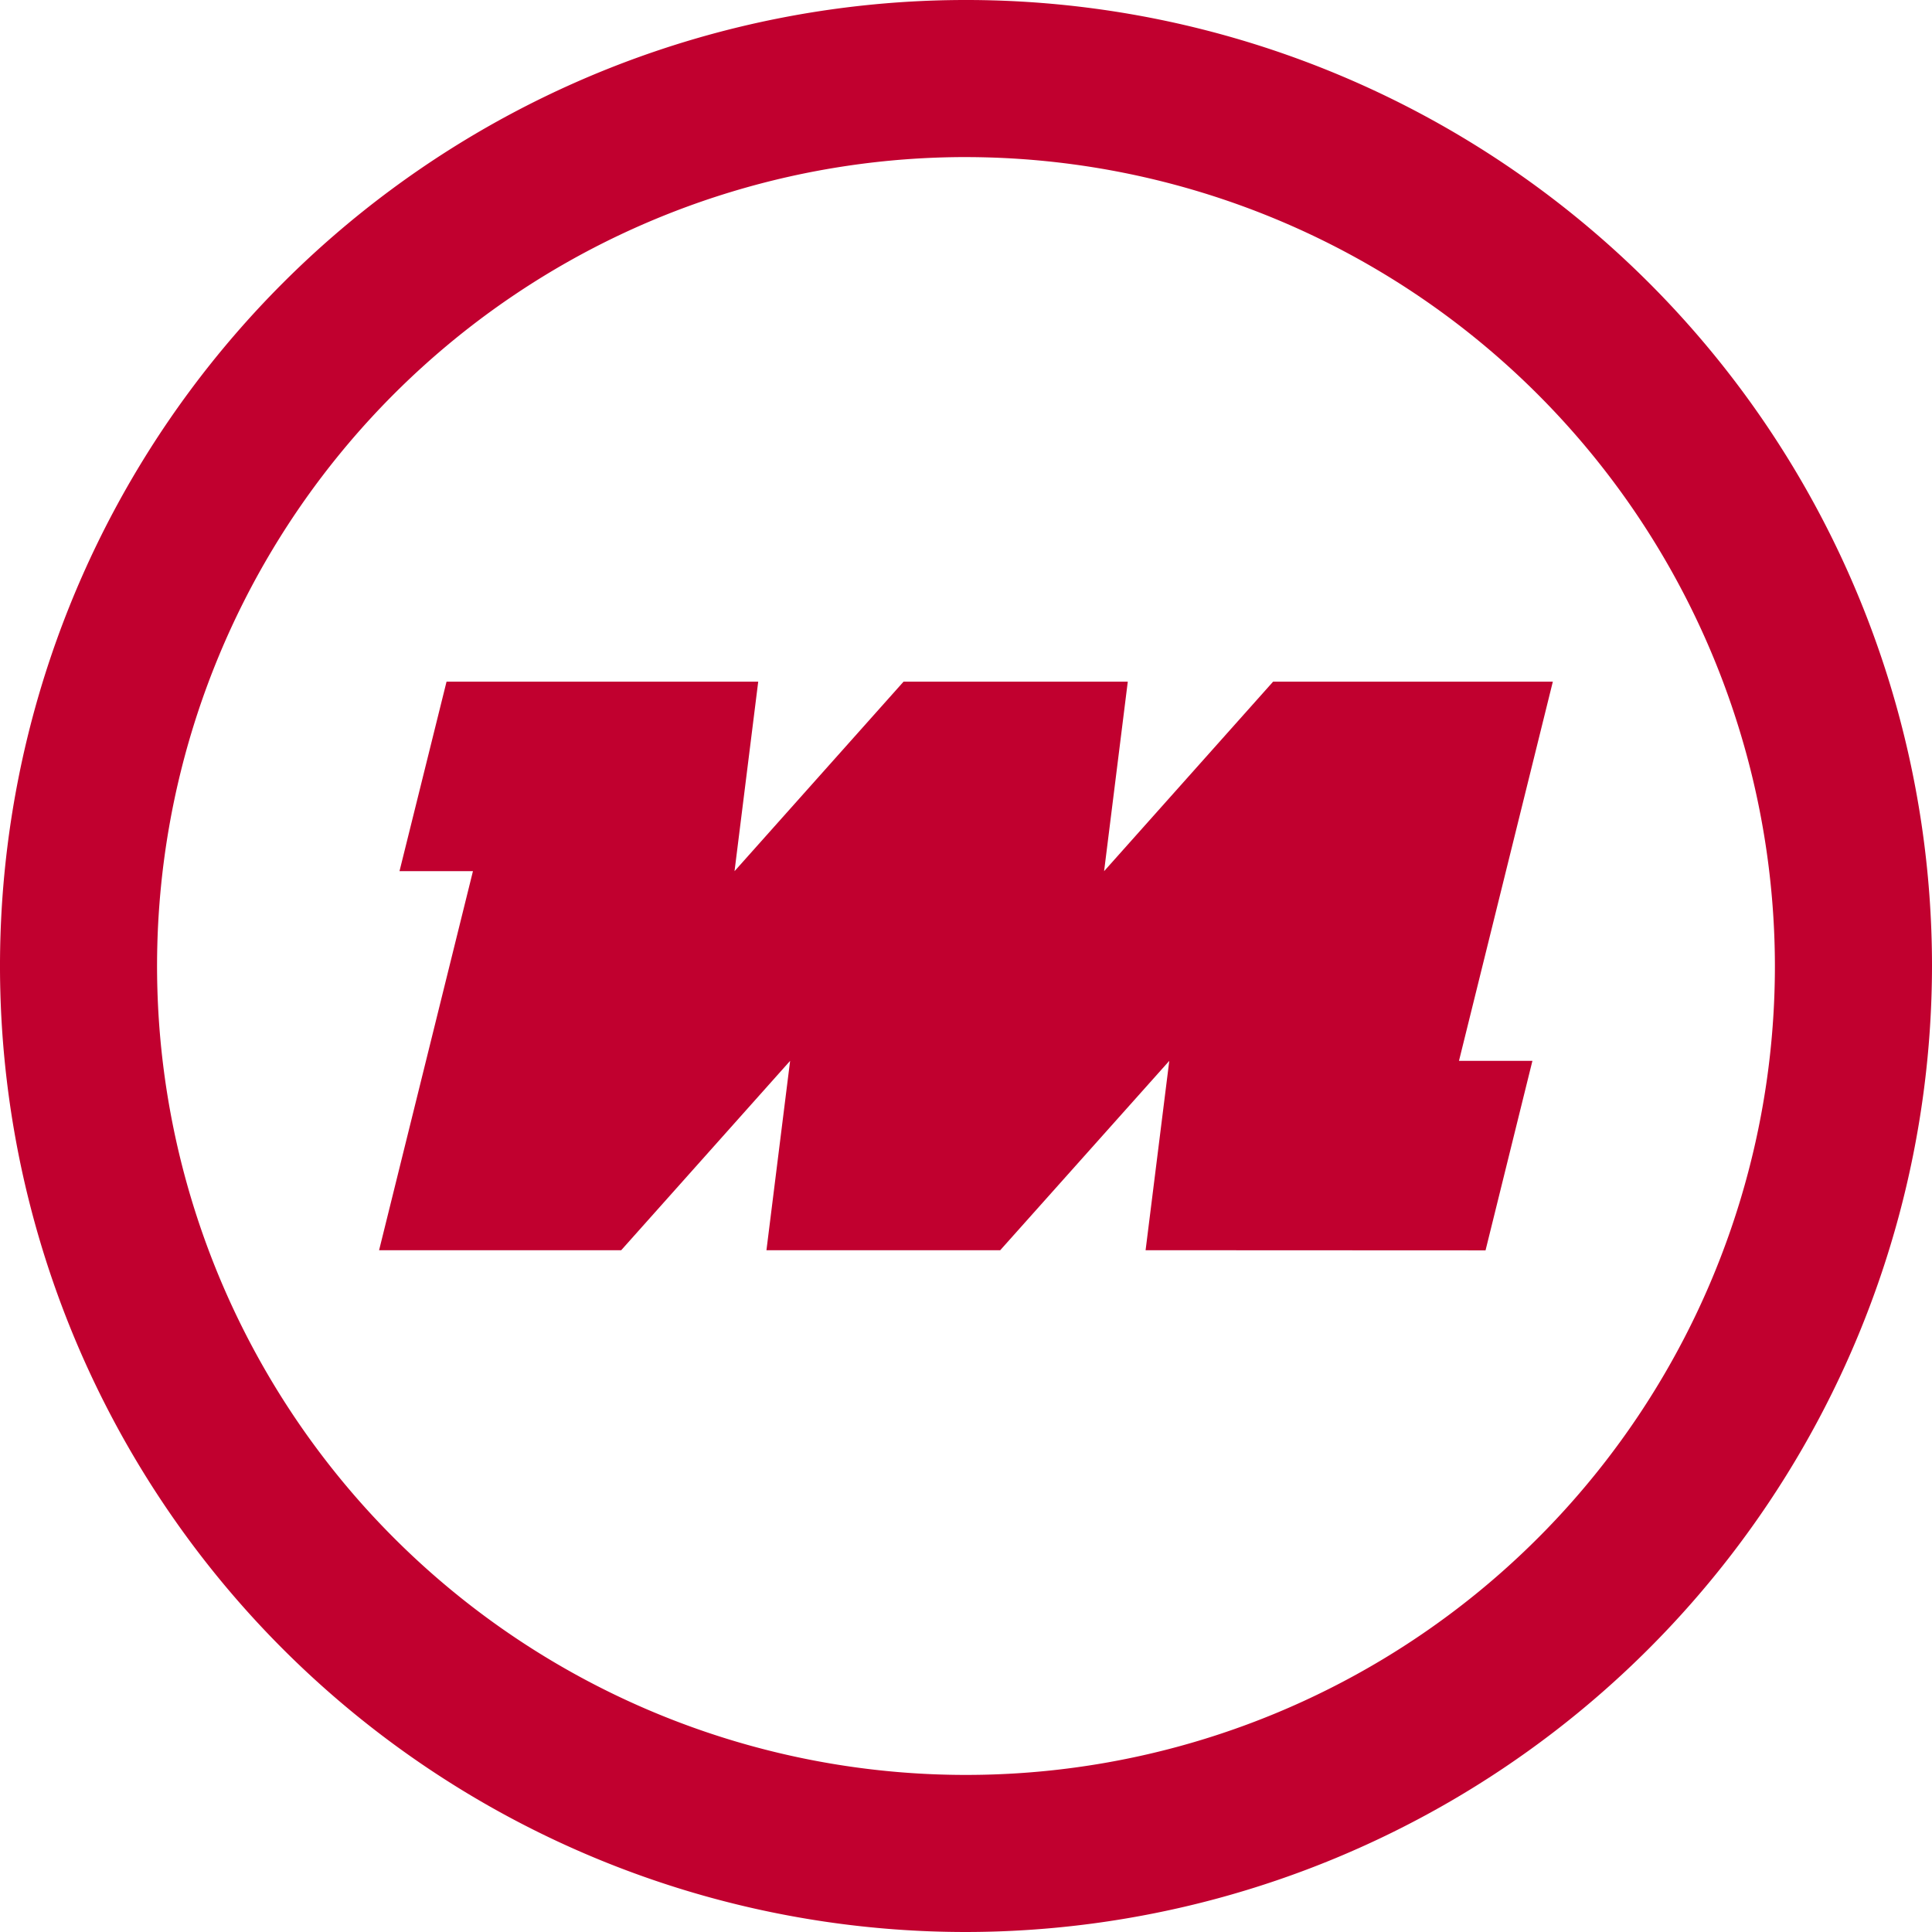
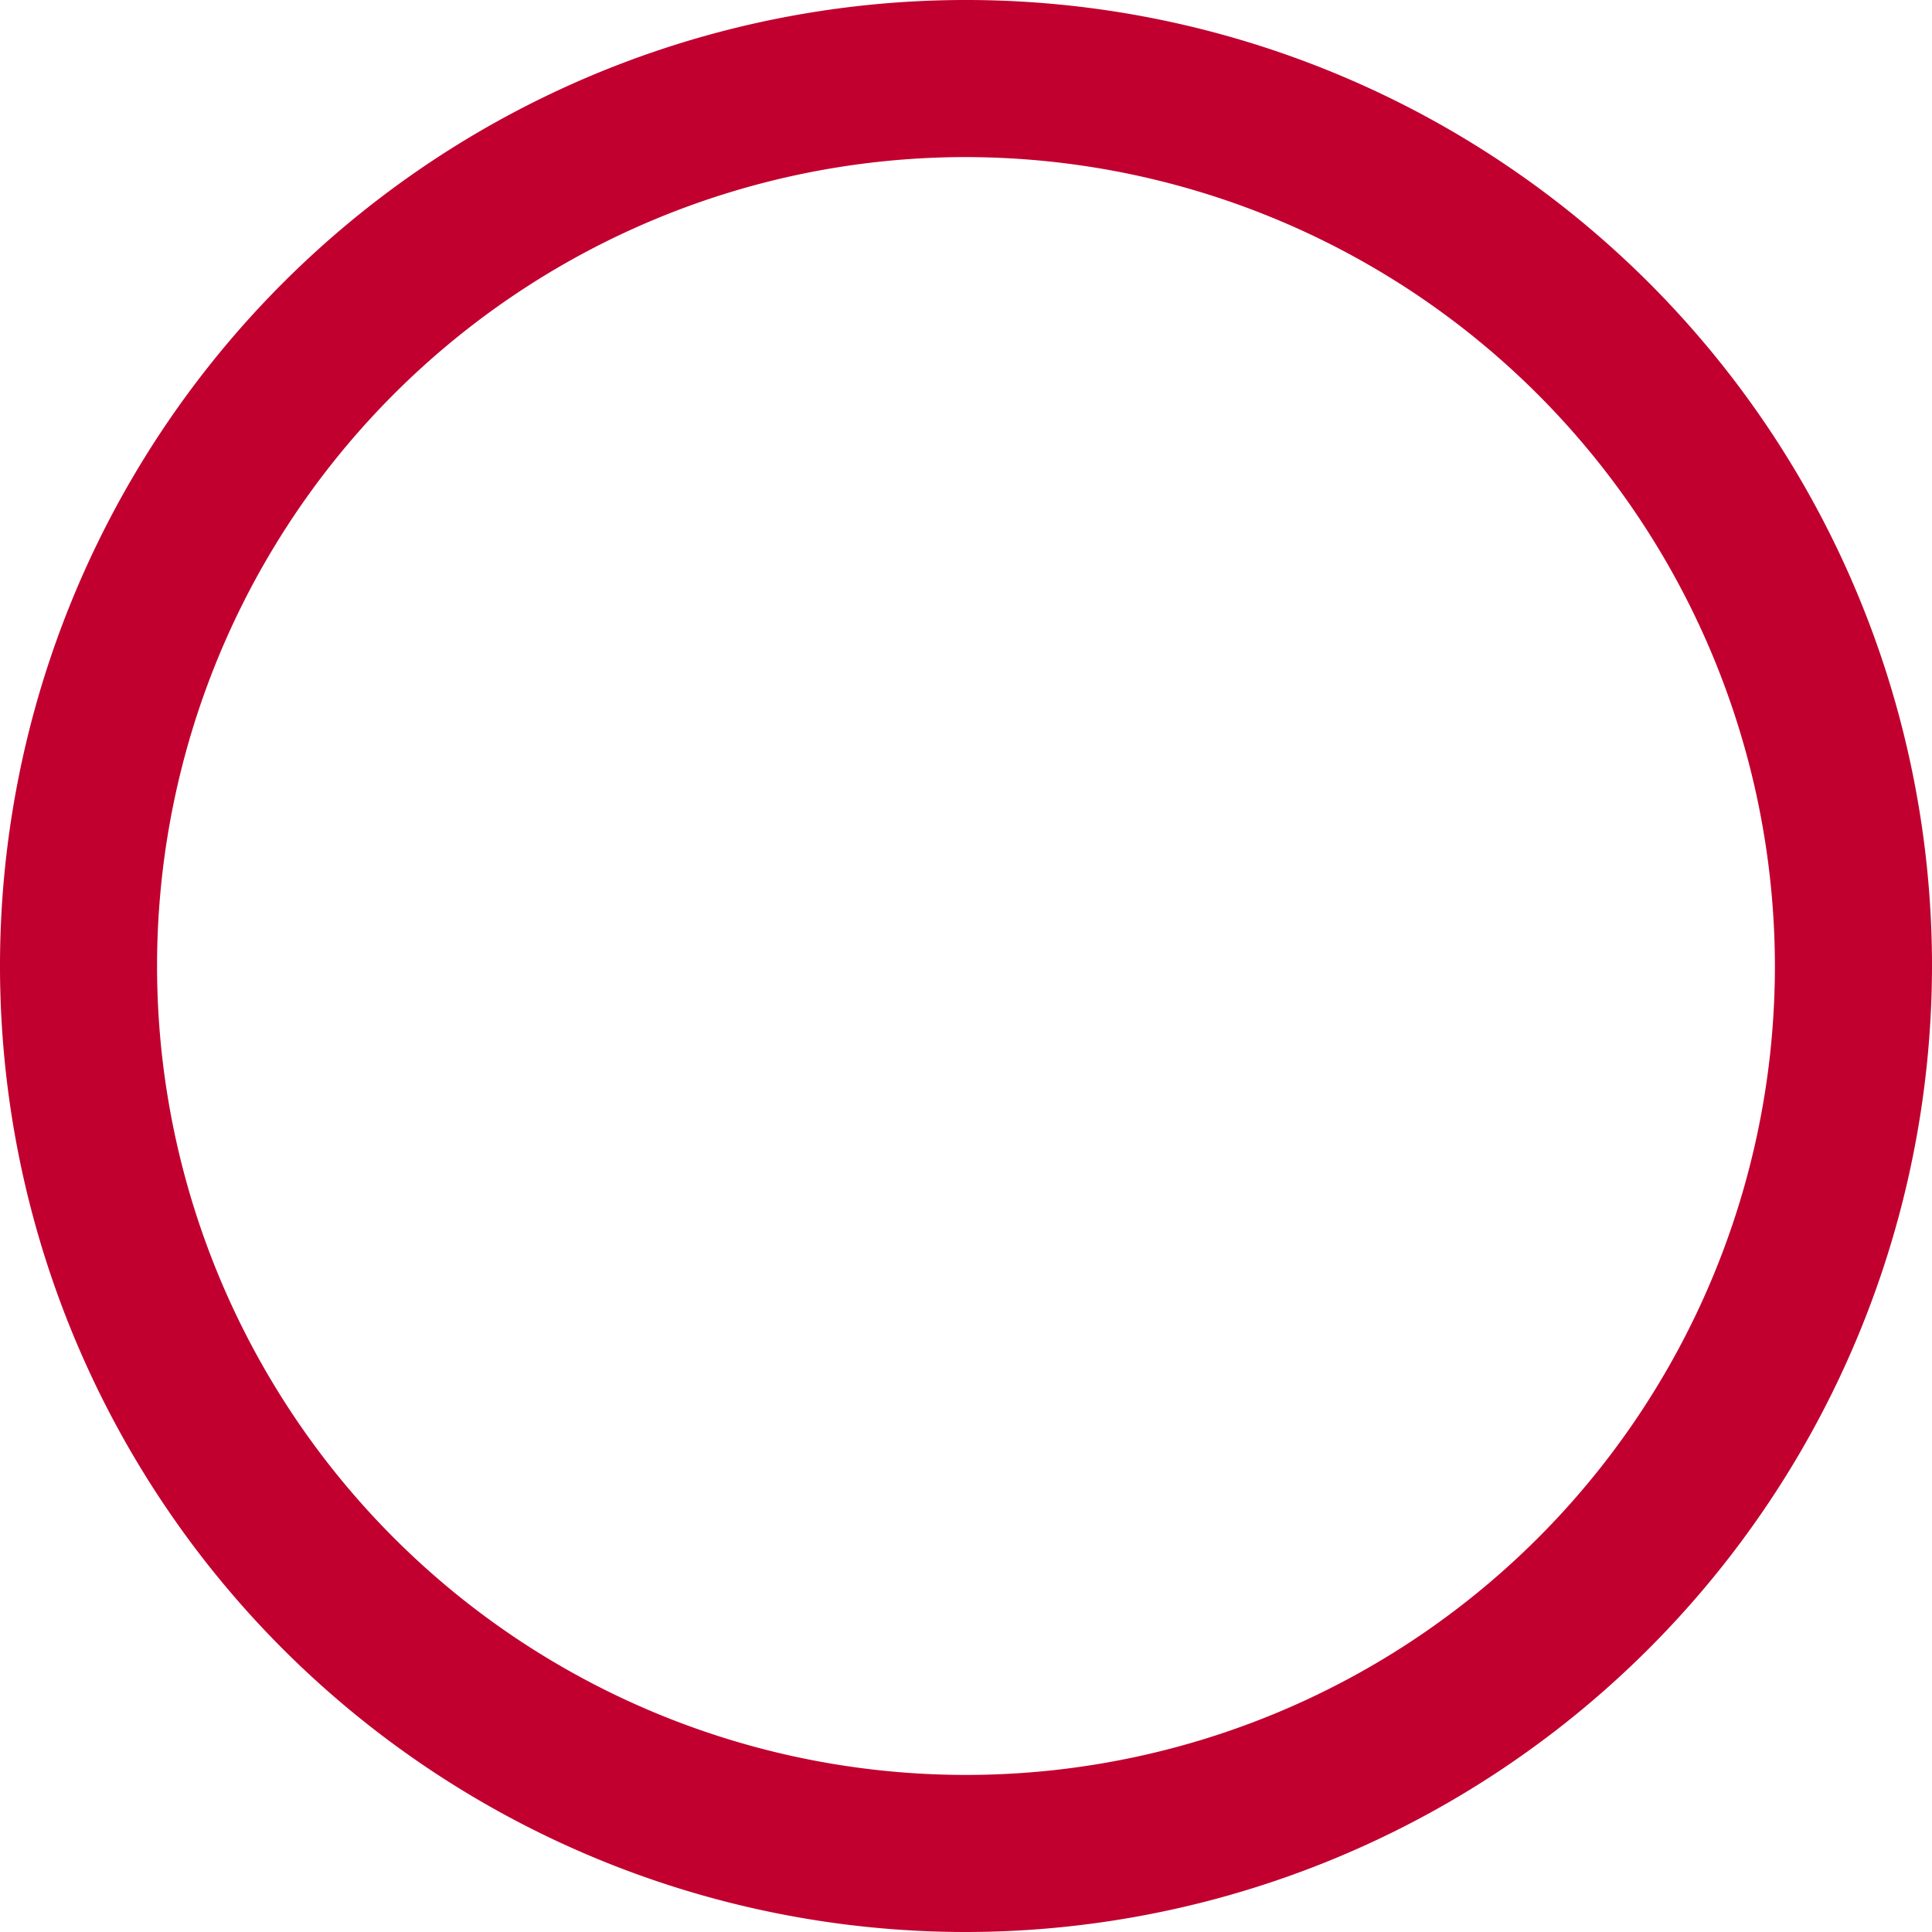
<svg xmlns="http://www.w3.org/2000/svg" width="115" height="115" viewBox="0 0 115 115">
  <defs>
    <style>.a,.b{fill:#c1002f;}.a{fill-rule:evenodd;}</style>
  </defs>
  <g transform="translate(0 0)">
-     <path class="a" d="M331.931,167.012h-16.65L305.22,178.294l1.41-11.281H293.283l-10.061,11.281,1.41-11.281H266.08l-2.8,11.279h4.372l-5.587,22.564h14.411l10.055-11.272-1.409,11.272h13.915L309.1,189.584l-1.41,11.272,20.235.009,2.79-11.28h-4.371Z" transform="translate(-239.5 -126.438)" />
    <path class="b" d="M312.23,268.817a57.5,57.5,0,1,1,57.5-57.5A57.566,57.566,0,0,1,312.23,268.817Zm0-105.65a48.15,48.15,0,1,0,48.149,48.15A48.206,48.206,0,0,0,312.23,163.168Z" transform="translate(-254.73 -153.817)" />
  </g>
</svg>